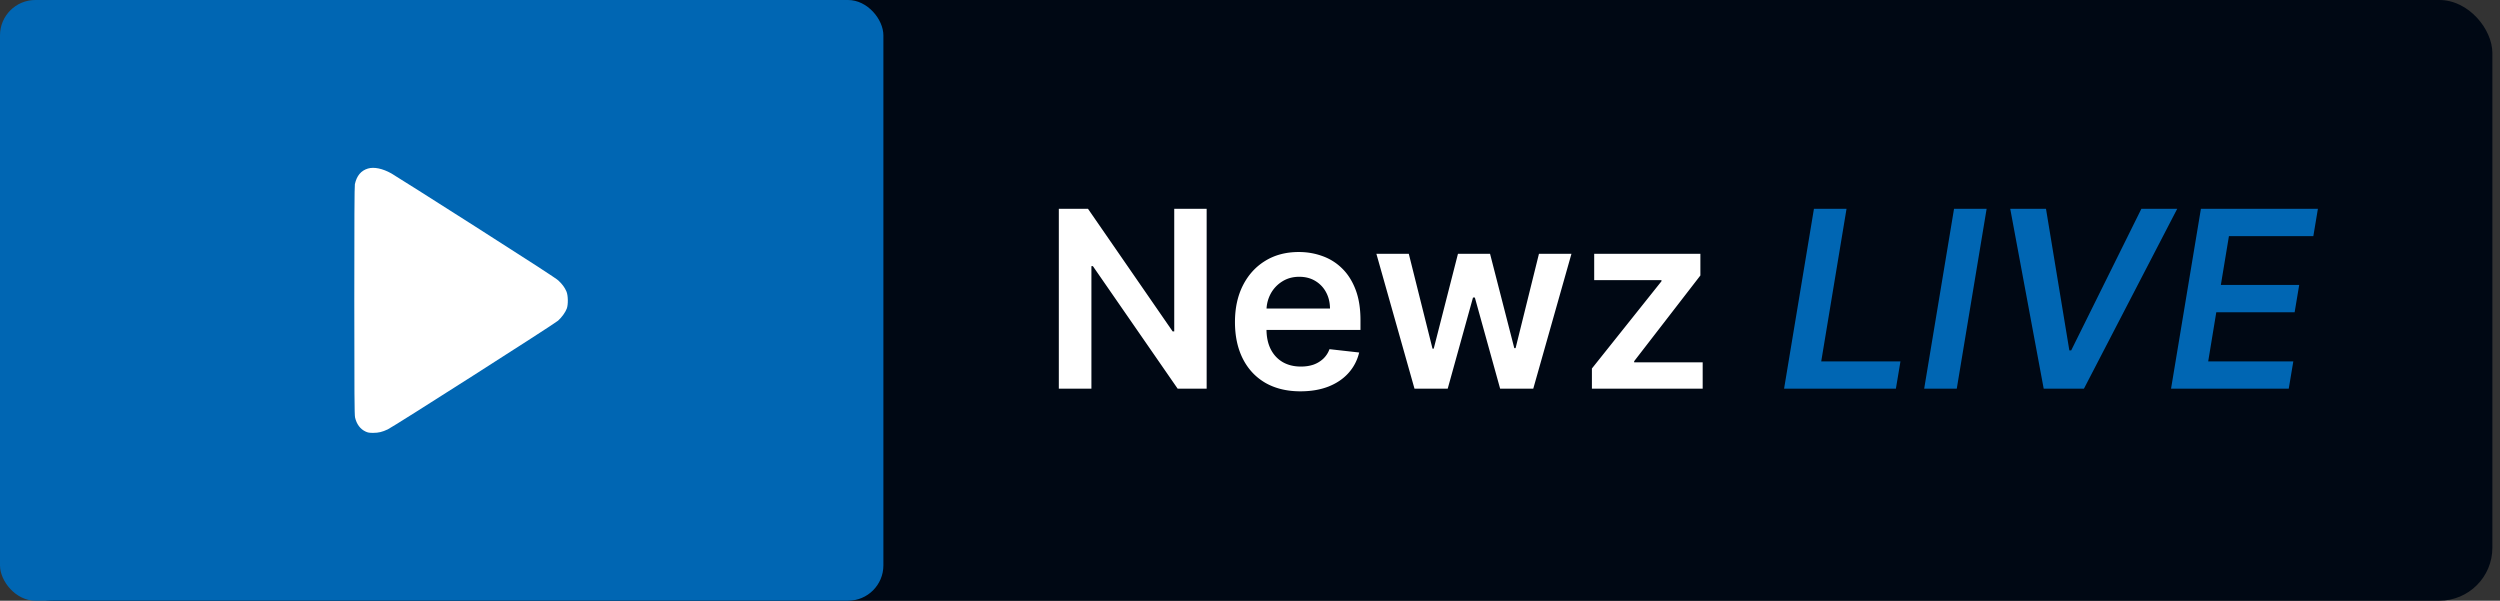
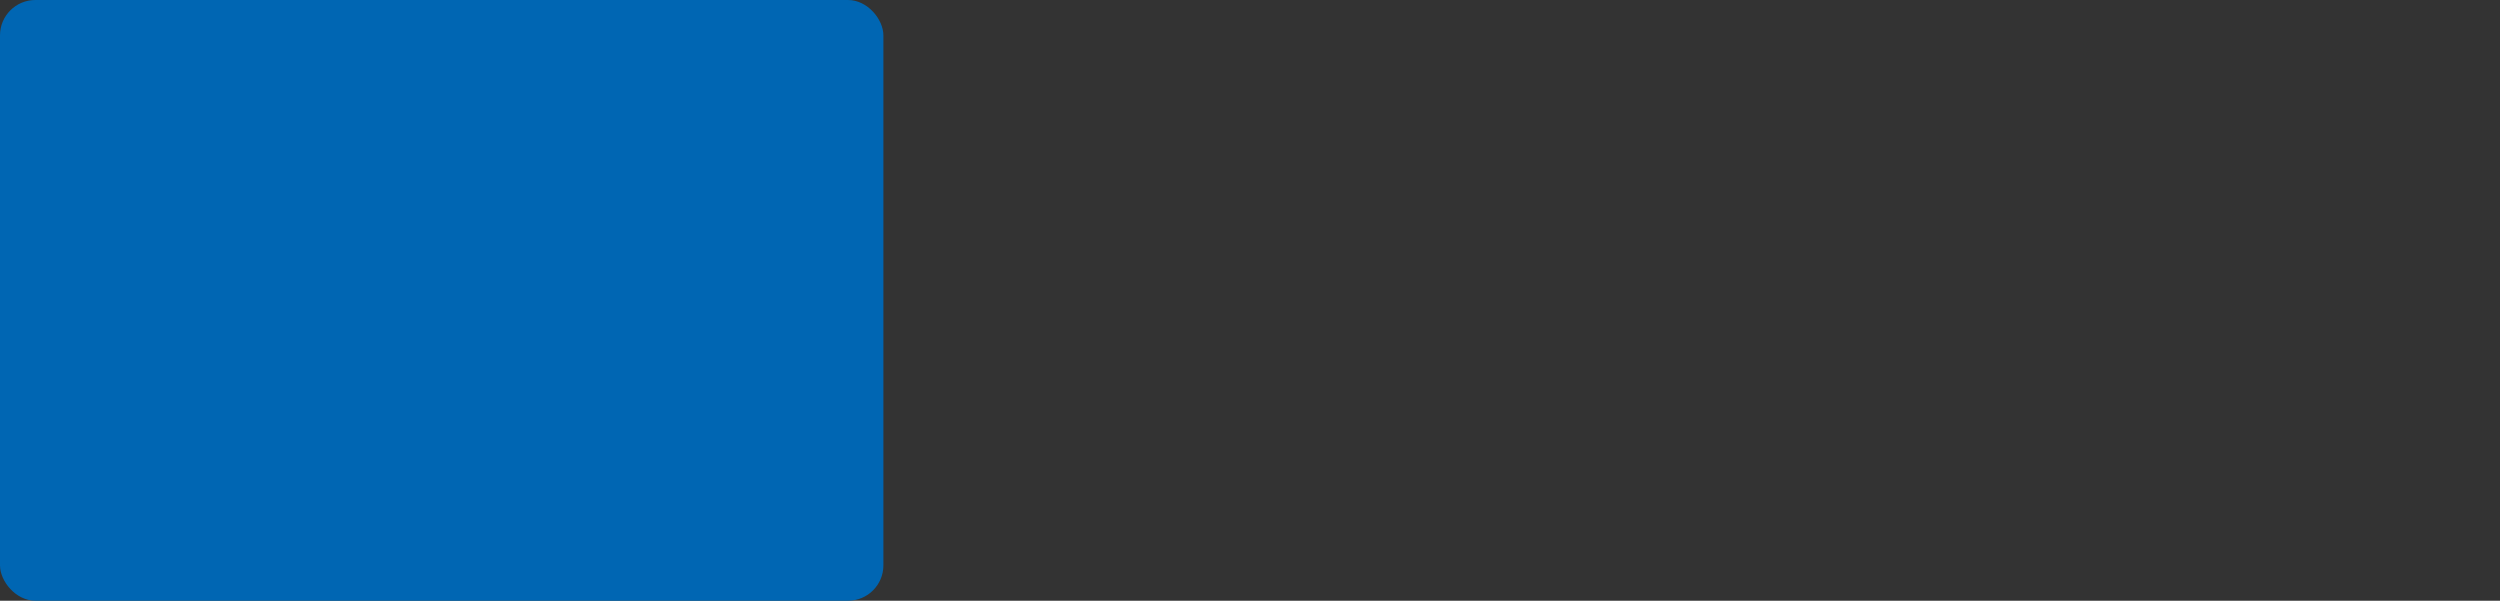
<svg xmlns="http://www.w3.org/2000/svg" width="283" height="68" fill="none">
  <rect width="100%" height="100%" fill="#333333" stroke="none" />
-   <rect width="282.137" height="68" rx="6" fill="#000814" />
-   <path d="M136.593 23.636V44h-3.281l-9.595-13.87h-.169V44h-3.689V23.636h3.301l9.585 13.881h.179v-13.88h3.669zm10.622 20.662c-1.531 0-2.853-.318-3.967-.954-1.107-.643-1.959-1.551-2.555-2.725-.597-1.18-.895-2.568-.895-4.166 0-1.57.298-2.95.895-4.136.603-1.193 1.445-2.122 2.525-2.784 1.081-.67 2.35-1.005 3.808-1.005.942 0 1.83.153 2.665.458a6.02 6.02 0 012.227 1.392c.65.63 1.16 1.432 1.532 2.406.371.968.556 2.121.556 3.46v1.104h-12.518v-2.426h9.068c-.006-.69-.156-1.303-.447-1.84a3.26 3.26 0 00-1.223-1.282c-.517-.312-1.121-.468-1.81-.468-.736 0-1.382.18-1.939.537a3.692 3.692 0 00-1.302 1.392 4.01 4.01 0 00-.468 1.88v2.117c0 .889.163 1.651.487 2.287.325.63.779 1.114 1.363 1.452.583.332 1.266.497 2.048.497.524 0 .998-.073 1.422-.218a3.164 3.164 0 001.104-.667 2.79 2.79 0 00.706-1.083l3.36.377a5.234 5.234 0 01-1.213 2.327c-.59.656-1.345 1.167-2.267 1.531-.921.358-1.975.537-3.162.537zM160.122 44l-4.316-15.273h3.669l2.685 10.739h.139l2.744-10.739h3.63l2.744 10.68h.149l2.645-10.68h3.679L173.565 44h-3.749l-2.863-10.321h-.209L163.88 44h-3.758zm20.082 0v-2.287l7.875-9.873v-.13h-7.616v-2.983h12.021v2.456l-7.497 9.705v.129h7.756V44h-12.539z" fill="#fff" />
-   <path d="M201.957 44l3.381-20.364h3.689l-2.864 17.272h8.969L214.615 44h-12.658zm22.929-20.364L221.506 44h-3.689l3.381-20.364h3.688zm6.72 0l2.644 16.029h.209l7.945-16.029h4.057L235.901 44h-4.554l-3.788-20.364h4.047zM245.762 44l3.381-20.364h13.244l-.517 3.093h-9.555l-.915 5.528h8.869l-.517 3.092h-8.869l-.915 5.559h9.635L259.086 44h-13.324z" fill="#0066B3" />
  <rect width="100" height="68" rx="4" fill="#0066B3" />
-   <path fill-rule="evenodd" clip-rule="evenodd" d="M41.652 19.078c-.785.234-1.274.82-1.48 1.773-.047.216-.067 4.282-.065 13.177.002 10.507.017 12.933.086 13.231.176.763.6 1.327 1.206 1.6.256.116.41.142.848.141.606-.001 1.02-.1 1.653-.398.657-.308 18.856-11.925 19.275-12.304.422-.382.825-.94.985-1.367.172-.459.154-1.483-.033-1.924-.193-.457-.476-.843-.922-1.257-.27-.25-3.01-2.03-9.353-6.075-4.935-3.147-9.236-5.869-9.558-6.049-.986-.552-1.955-.752-2.642-.548z" fill="#fff" />
</svg>